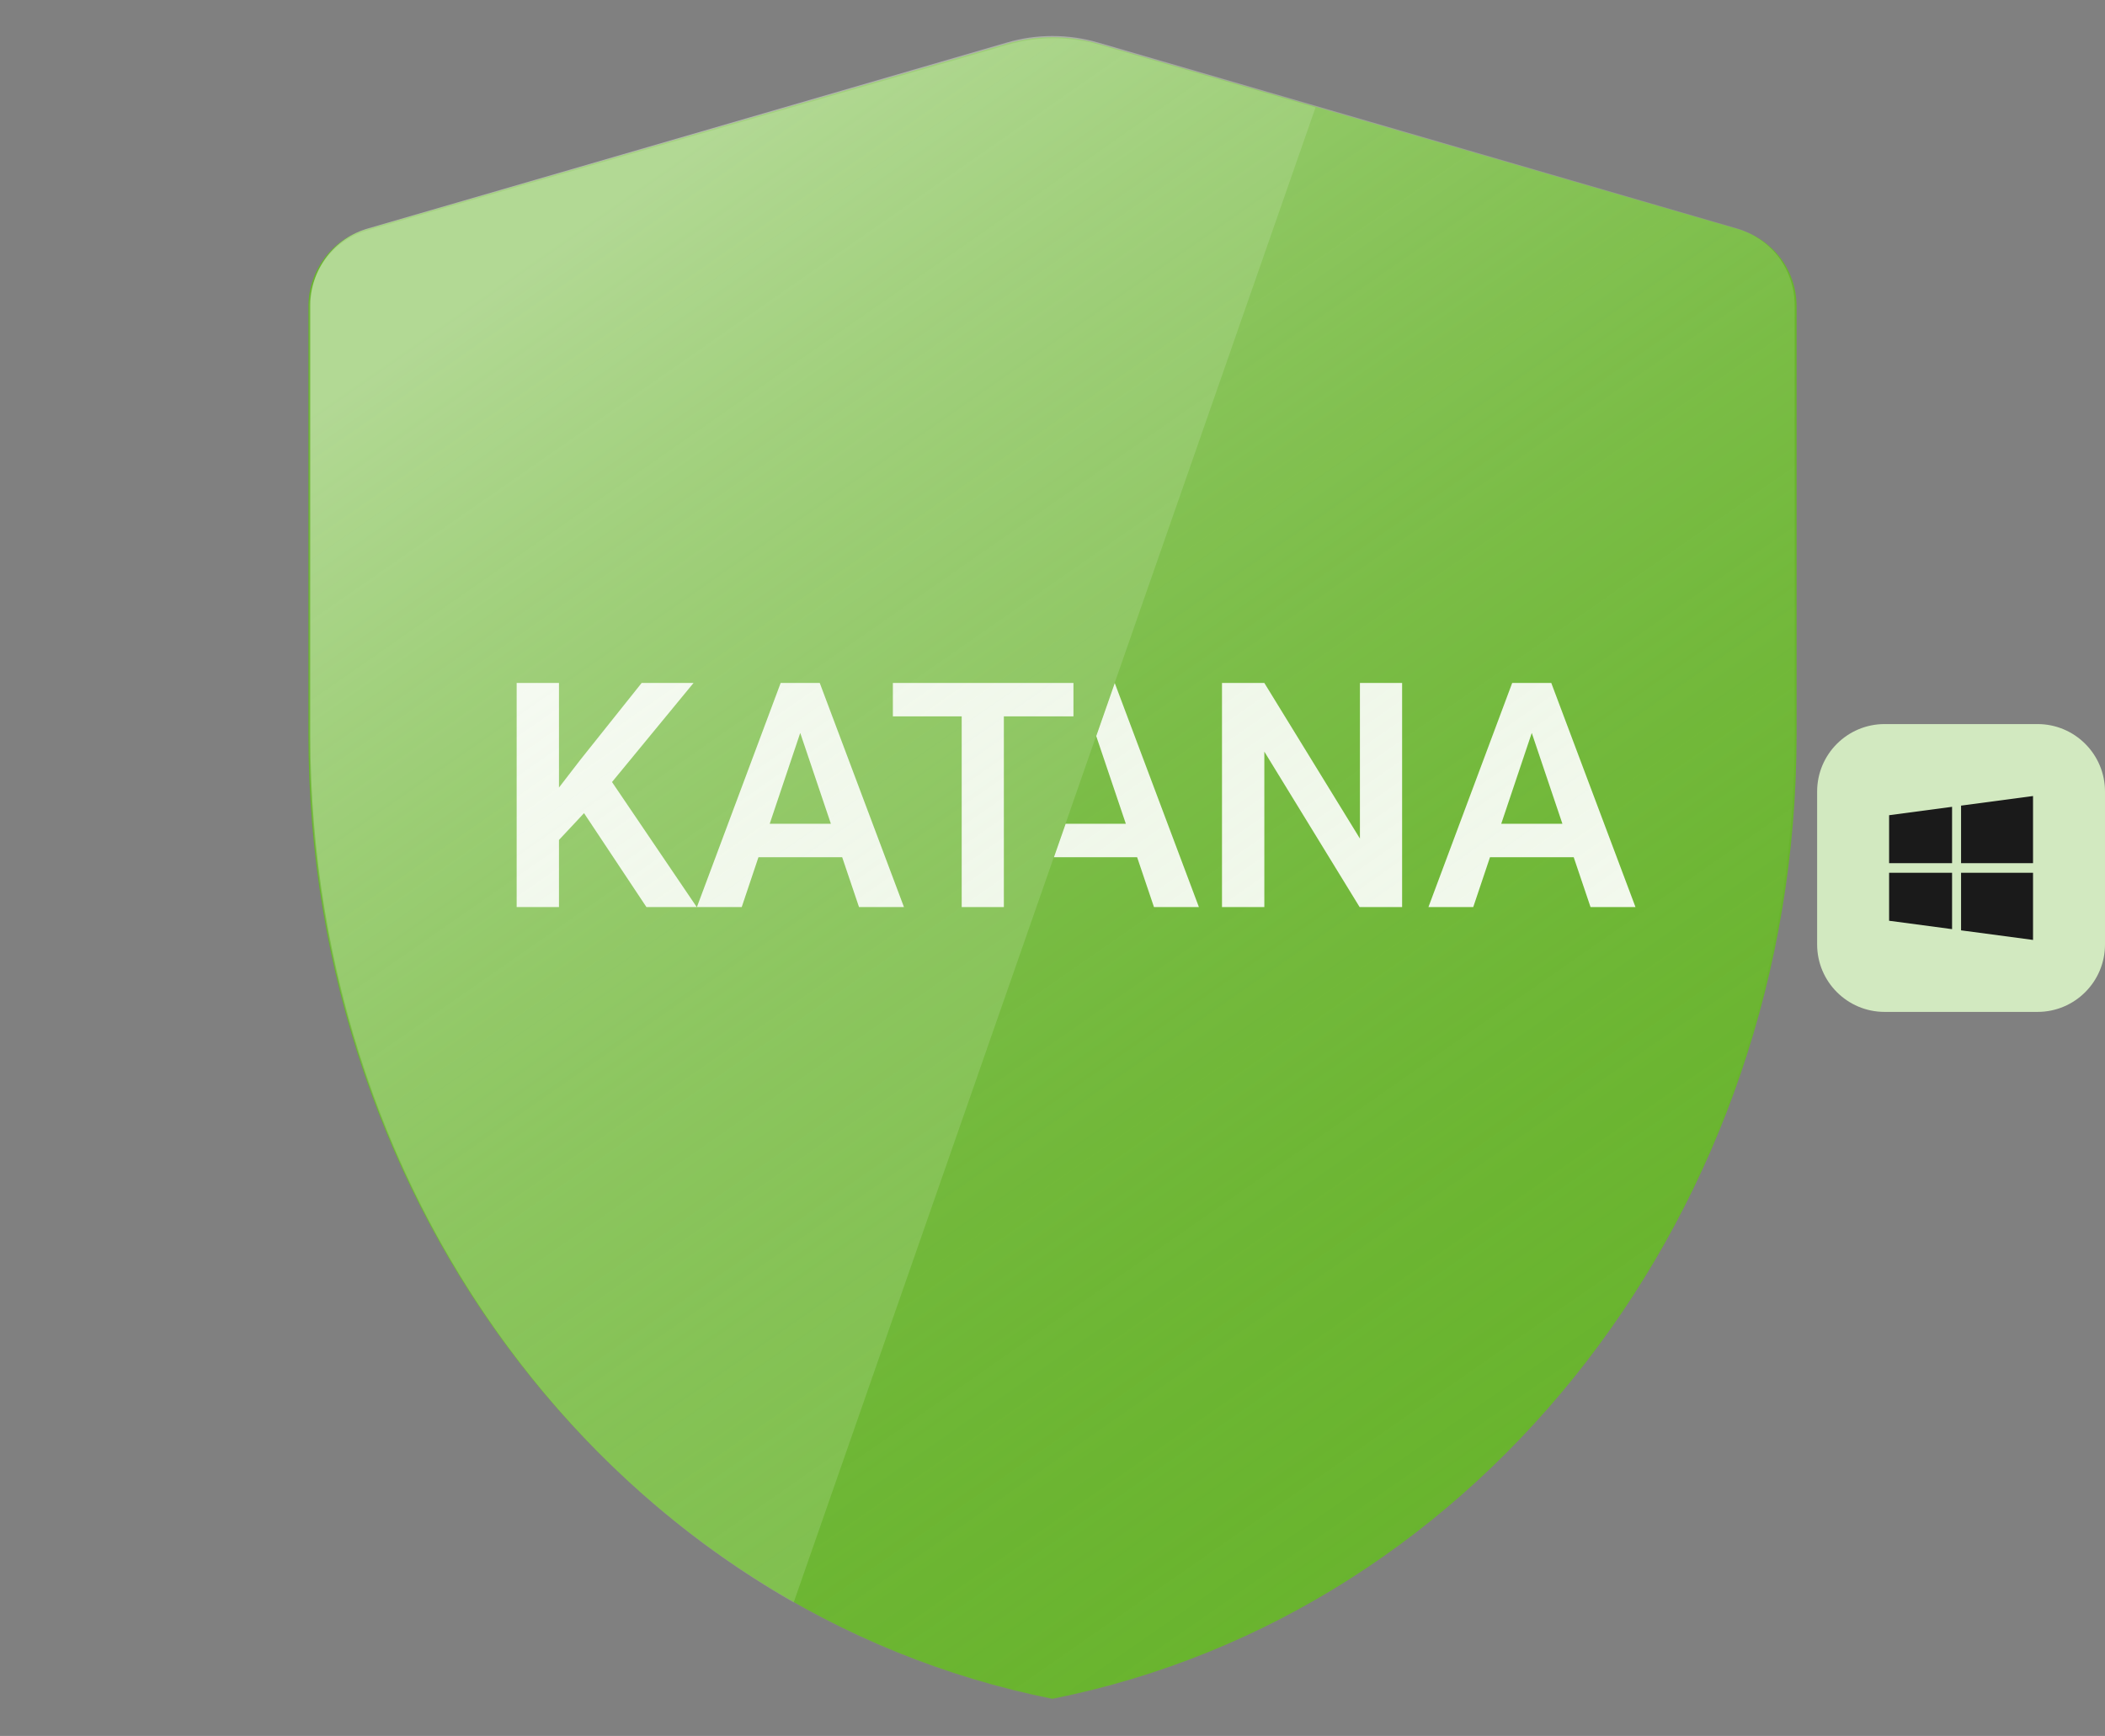
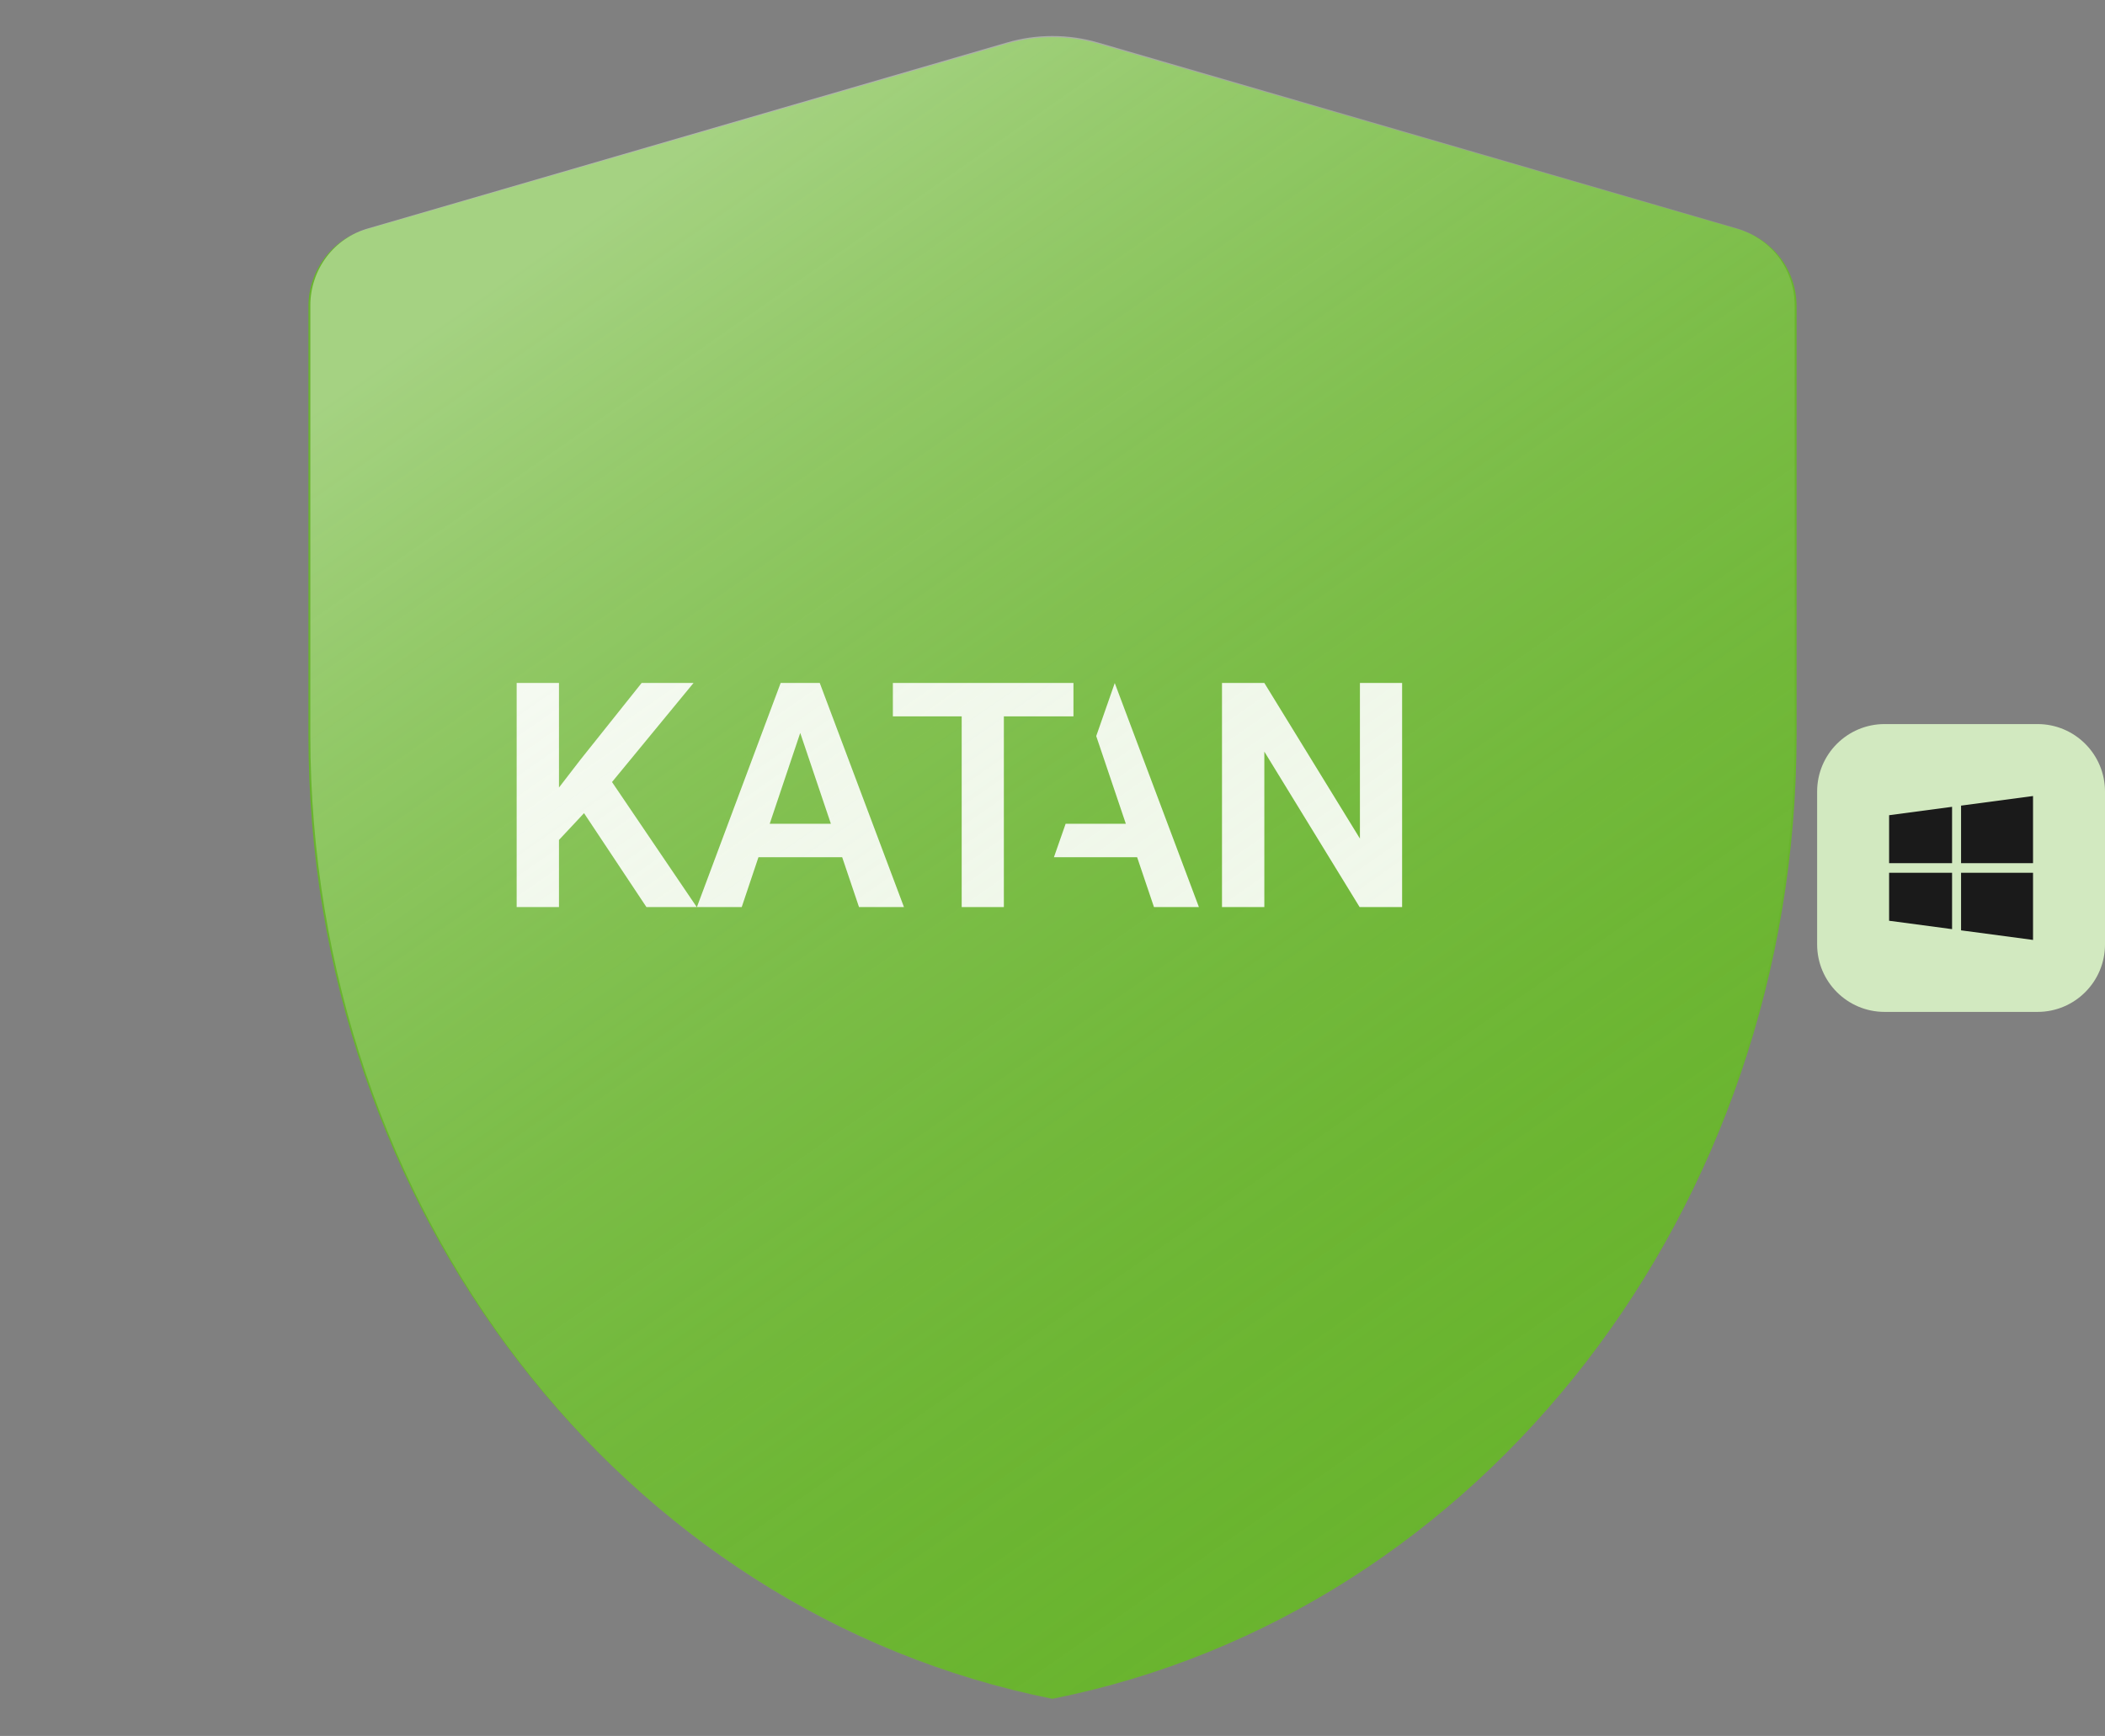
<svg xmlns="http://www.w3.org/2000/svg" width="468" height="386" viewBox="0 0 468 386" fill="none">
  <rect x="0" y="0" width="468" height="386" fill="#808080" stroke="none" />
  <path d="M233.973 377.731C138.096 358.537 68.572 268.493 68.572 163.561V68.057C68.572 64.198 69.84 60.448 72.156 57.36C74.472 54.272 77.78 52.012 81.529 50.964L223.829 9.719C230.445 7.789 237.502 7.789 244.173 9.719L386.473 50.964C390.222 52.067 393.475 54.272 395.846 57.36C398.161 60.448 399.429 64.198 399.429 68.057V163.561C399.374 268.548 329.851 358.647 233.973 377.731Z" fill="#69B42E" />
-   <path opacity="0.15" d="M292.481 23.885C277.589 66.547 262.703 109.214 247.812 151.877C246.439 155.808 245.066 159.734 243.693 163.666C241.427 170.167 239.161 176.668 236.89 183.169C236.024 185.644 235.164 188.12 234.293 190.596C233.279 193.519 232.259 196.435 231.239 199.358C230.968 200.135 230.698 200.907 230.423 201.685C212.438 253.225 194.448 304.77 176.458 356.309C111.659 319.36 68.82 246.167 68.82 163.798V68.295C68.82 64.435 70.088 60.685 72.404 57.597C74.72 54.51 78.028 52.249 81.777 51.201L224.077 9.956C230.693 8.026 237.75 8.026 244.421 9.956L292.481 23.885Z" fill="white" />
  <path d="M154.192 151.858H142.656L129.035 168.936L124.277 175.112V151.858H114.869V201.691H124.277V186.764L129.846 180.808L143.72 201.691H154.908L136.066 173.888L154.192 151.858Z" fill="white" />
  <path d="M173.563 151.858L154.941 201.691H164.906L168.628 190.602H187.239L190.983 201.691H200.975L182.254 151.858H173.563ZM171.126 183.174L177.914 162.97L184.73 183.174H171.126Z" fill="white" />
  <path d="M238.659 151.858H198.51V159.286H213.812V201.691H223.186V159.286H238.659V151.858Z" fill="white" />
  <path d="M243.722 163.67L250.306 183.174H236.918C236.052 185.65 235.192 188.126 234.32 190.602H252.815L256.559 201.691H266.551L247.841 151.881C246.468 155.813 245.095 159.739 243.722 163.67Z" fill="white" />
  <path d="M302.349 186.461L281.096 151.858H271.684V201.691H281.096V167.122L302.282 201.691H311.728V151.858H302.349V186.461Z" fill="white" />
-   <path d="M344.892 151.858H336.202L317.58 201.691H327.544L331.267 190.602H349.877L353.621 201.691H363.613L344.892 151.858ZM333.765 183.174L340.553 162.97L347.368 183.174H333.765Z" fill="white" />
  <path d="M233.973 378C138.343 358.783 69 268.606 69 163.518V67.874C69 64.009 70.265 60.254 72.574 57.161C74.884 54.069 78.183 51.805 81.923 50.755L223.854 9.45C230.453 7.517 237.492 7.517 244.146 9.45L386.077 50.755C389.817 51.86 393.061 54.069 395.426 57.161C397.735 60.254 399 64.009 399 67.874V163.518C398.945 268.661 329.602 358.893 233.973 378Z" fill="url(#paint0_linear_1025_9207)" />
  <path d="M404 176C404 167.716 410.716 161 419 161H453C461.284 161 468 167.716 468 176V210C468 218.284 461.284 225 453 225H419C410.716 225 404 218.284 404 210V176Z" fill="#D2E9C0" />
  <path d="M420 181.266V191.933H434V179.399L420 181.266Z" fill="#1A1A1A" />
  <path d="M436 179.133V191.934H452V177L436 179.133Z" fill="#1A1A1A" />
  <path d="M436 194.066V206.867L452 209V194.066H436Z" fill="#1A1A1A" />
  <path d="M420 194.067V204.734L434 206.601V194.067H420Z" fill="#1A1A1A" />
  <defs>
    <linearGradient id="paint0_linear_1025_9207" x1="156.393" y1="30.53" x2="368.949" y2="335.655" gradientUnits="userSpaceOnUse">
      <stop stop-color="white" stop-opacity="0.4" />
      <stop offset="1" stop-color="#69B42E" stop-opacity="0" />
    </linearGradient>
  </defs>
</svg>